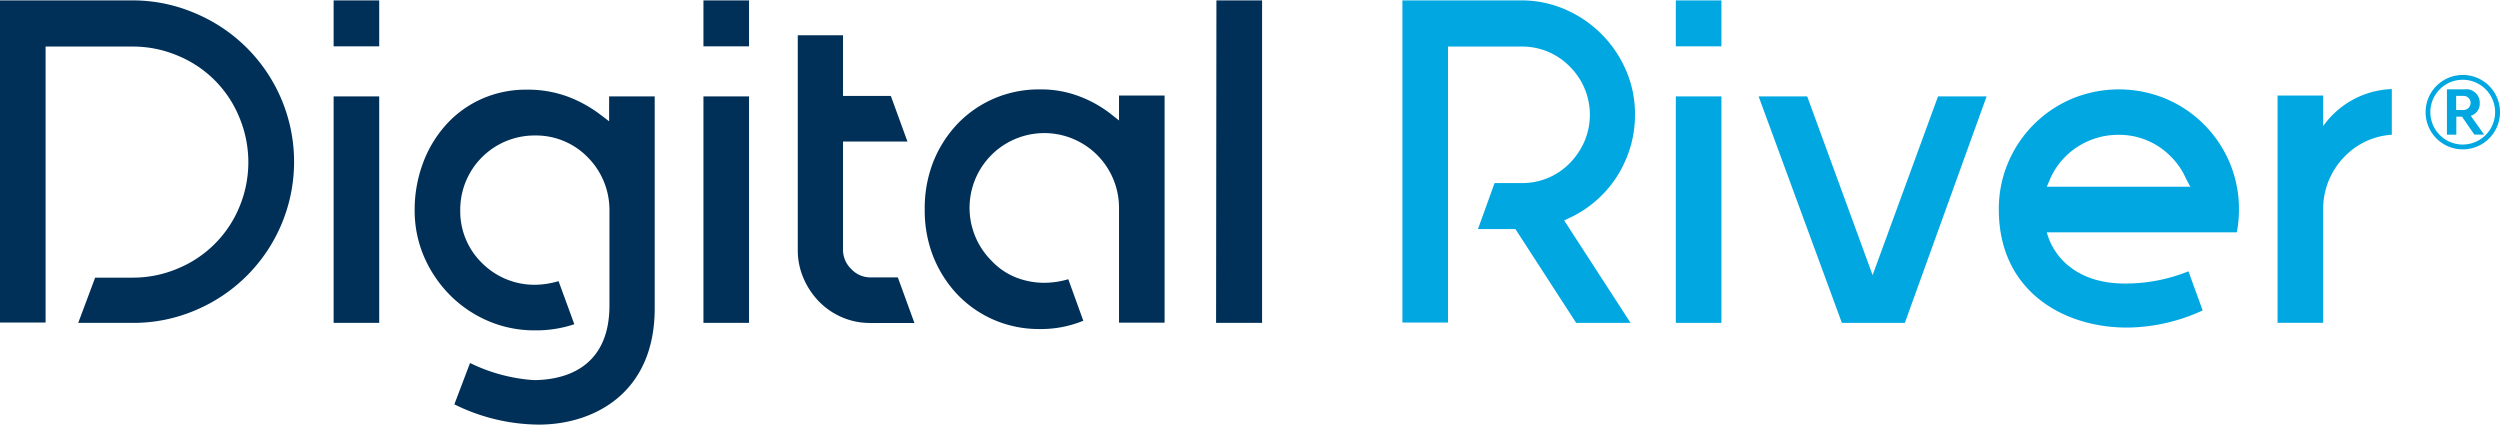
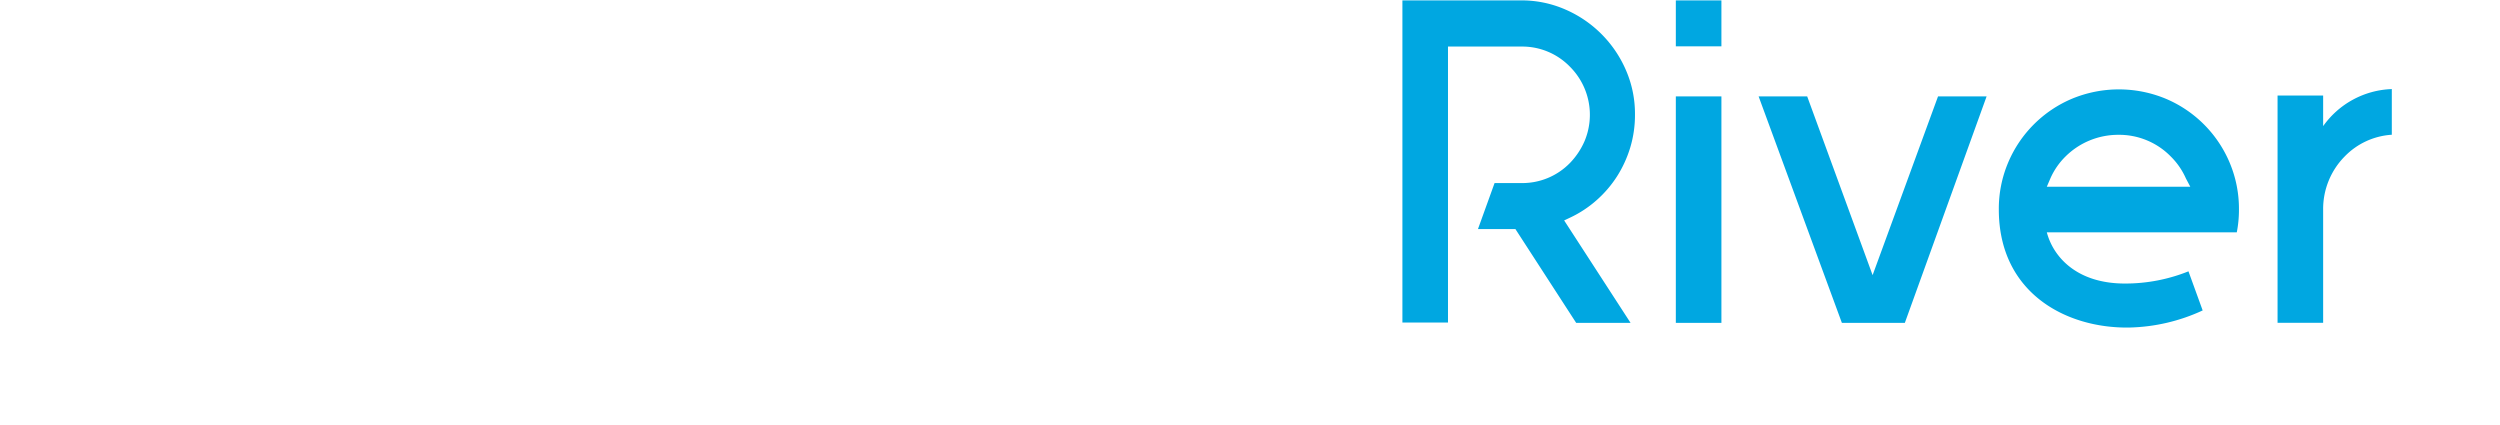
<svg xmlns="http://www.w3.org/2000/svg" height="34" width="200" id="Layer_1" data-name="Layer 1" viewBox="0 0 301.09 51.09">
  <title>Go to the home page</title>
-   <path d="M9.42,38.84H16a19,19,0,0,0,7.53-1.52,19.39,19.39,0,0,0,0-35.76A19,19,0,0,0,16,0H0v38.8H5.49V5.56H16a13.78,13.78,0,0,1,5.32,1.06,13.56,13.56,0,0,1,7.53,7.53,14,14,0,0,1,0,10.68,13.63,13.63,0,0,1-7.53,7.5A13.76,13.76,0,0,1,16,33.39H11.46Zm30.76,0h5.49V11.56H40.18Zm0-33.31h5.49V0H40.18ZM54.72,48.65a23.21,23.21,0,0,0,10.19,2.44c6.4,0,13.94-3.62,13.94-14V11.56H73.36v3l-1.13-.86a15.57,15.57,0,0,0-3.85-2.11,13.94,13.94,0,0,0-5-.84A13.13,13.13,0,0,0,58,11.87,12.71,12.71,0,0,0,53.7,15a14.32,14.32,0,0,0-2.76,4.6,16.08,16.08,0,0,0-1,5.67,14,14,0,0,0,1.15,5.64,15,15,0,0,0,3.13,4.61,14.55,14.55,0,0,0,4.6,3.1,14.14,14.14,0,0,0,5.58,1.12h.12A14.44,14.44,0,0,0,69.17,39l-1.9-5.19a10.28,10.28,0,0,1-2.87.44,8.94,8.94,0,0,1-6.34-2.61,8.7,8.7,0,0,1-2.63-6.37,8.94,8.94,0,0,1,8.88-9h.12a8.69,8.69,0,0,1,6.35,2.62,9,9,0,0,1,2.62,6.35V36.73c0,7.9-5.91,9-9.15,9a20.58,20.58,0,0,1-7.64-2.06Zm30-9.81h5.49V11.56H84.72Zm0-33.31h5.49V0H84.72ZM96.08,4.2V30.06a8.48,8.48,0,0,0,.69,3.4,9.23,9.23,0,0,0,1.87,2.81,8.63,8.63,0,0,0,2.76,1.89,8.48,8.48,0,0,0,3.4.69h5.33l-2-5.49h-3.32a3.12,3.12,0,0,1-2.28-1,3.19,3.19,0,0,1-1-2.33V17h7.76l-2-5.49h-5.76V4.2Zm29.14,6.52a13.66,13.66,0,0,0-5.55,1.12,13.49,13.49,0,0,0-4.4,3.08,14.33,14.33,0,0,0-2.9,4.6,15.29,15.29,0,0,0-1,5.66,15.14,15.14,0,0,0,1,5.6,14.33,14.33,0,0,0,2.9,4.6,13.47,13.47,0,0,0,4.4,3.08,13.67,13.67,0,0,0,5.55,1.12,13.36,13.36,0,0,0,5.25-1l-1.81-5a10.24,10.24,0,0,1-2.87.43,9.31,9.31,0,0,1-3.45-.65,8.17,8.17,0,0,1-2.92-2A9,9,0,1,1,134.77,25s0,.08,0,.12V38.81h5.49V11.46h-5.49v3l-1.14-.9a14.42,14.42,0,0,0-3.63-2,12.9,12.9,0,0,0-4.74-.84Zm21.24,28.12H152V0h-5.5Z" style="fill:#003058" />
  <path d="M189.83,38.84h6.55l-8-12.34.72-.34a13.36,13.36,0,0,0,3.19-2.1,13.67,13.67,0,0,0,2.46-2.87,14.07,14.07,0,0,0,1.59-3.47,13.59,13.59,0,0,0,.57-4,13.14,13.14,0,0,0-1.09-5.32,14,14,0,0,0-7.31-7.31A13.14,13.14,0,0,0,183.19,0H168.9V38.8h5.49V5.56h8.86A8,8,0,0,1,189.09,8a8.18,8.18,0,0,1,1.76,8.92,8.81,8.81,0,0,1-1.75,2.64A8,8,0,0,1,183.25,22H180l-2,5.54h4.51Zm12,0h5.49V11.56h-5.49Zm0-33.31h5.49V0h-5.49Zm20,33.31h7.58l9.85-27.28h-5.85l-7.88,21.53-7.88-21.53H211.8ZM246.6,27.93h22.79a14,14,0,0,0,.26-2.75,14.28,14.28,0,0,0-1.12-5.64,14.43,14.43,0,0,0-7.7-7.7,14.74,14.74,0,0,0-11.28,0,14.43,14.43,0,0,0-7.7,7.7,14.27,14.27,0,0,0-1.12,5.64c0,10.07,8.13,14.35,15.74,14.22a22.14,22.14,0,0,0,8.81-2.06l-1.71-4.71a20.38,20.38,0,0,1-7.66,1.47c-5.83,0-8.63-3.24-9.4-6.17Zm17.19-5.49H246.51l.43-1a8.52,8.52,0,0,1,1.81-2.63,9,9,0,0,1,6.35-2.62,8.69,8.69,0,0,1,6.35,2.62,8.56,8.56,0,0,1,1.81,2.63Zm16-7.2V11.46H274.3V38.83h5.49V25.12a9,9,0,0,1,2.61-6.34,8.65,8.65,0,0,1,5.66-2.6v-5.5a10.58,10.58,0,0,0-8.33,4.55Z" style="fill:#00a7e1" />
-   <path d="M292.13,13.47a4.48,4.48,0,1,1,4.49,4.47h0A4.47,4.47,0,0,1,292.13,13.47Zm8.37,0a3.9,3.9,0,1,0-3.91,3.89,3.9,3.9,0,0,0,3.91-3.89Zm-5.8-2.76h2.15a1.61,1.61,0,0,1,1.8,1.64,1.52,1.52,0,0,1-1.08,1.55l1.6,2.26H298L296.51,14h-.68v2.17H294.7Zm2,2.49a.85.85,0,1,0,0-1.7h-.89v1.7Z" style="fill:#00a7e1" />
</svg>